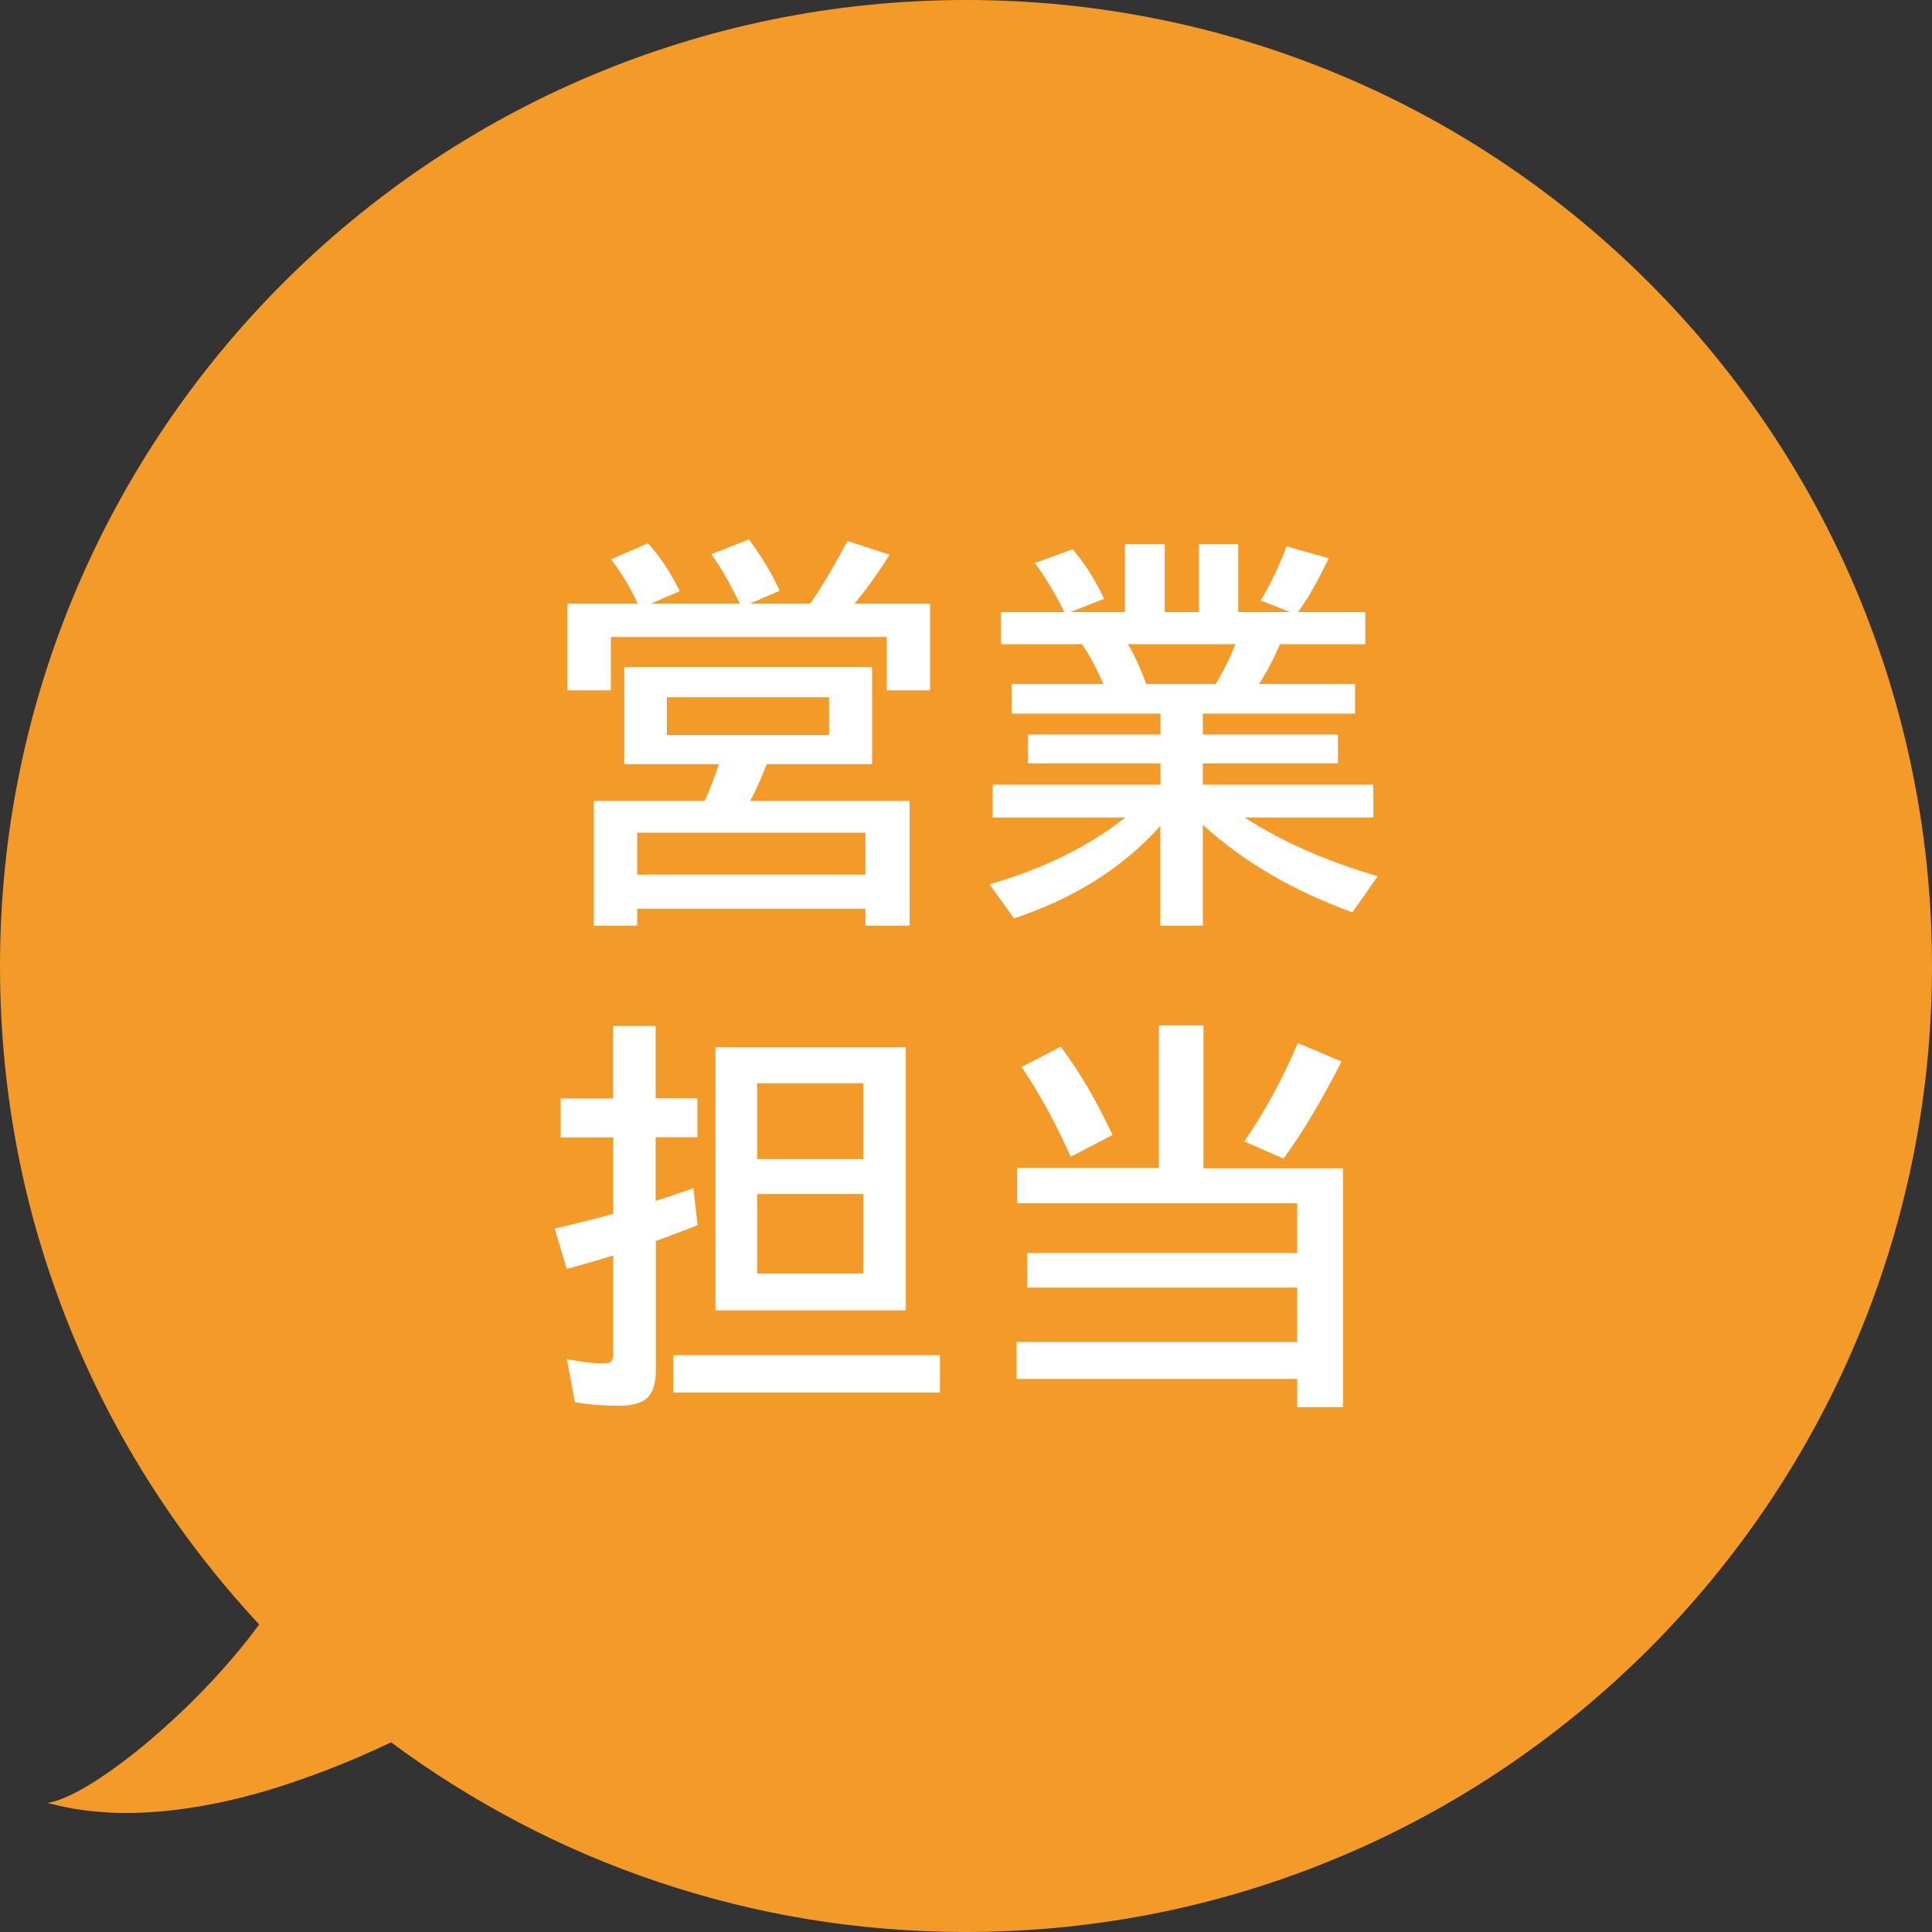
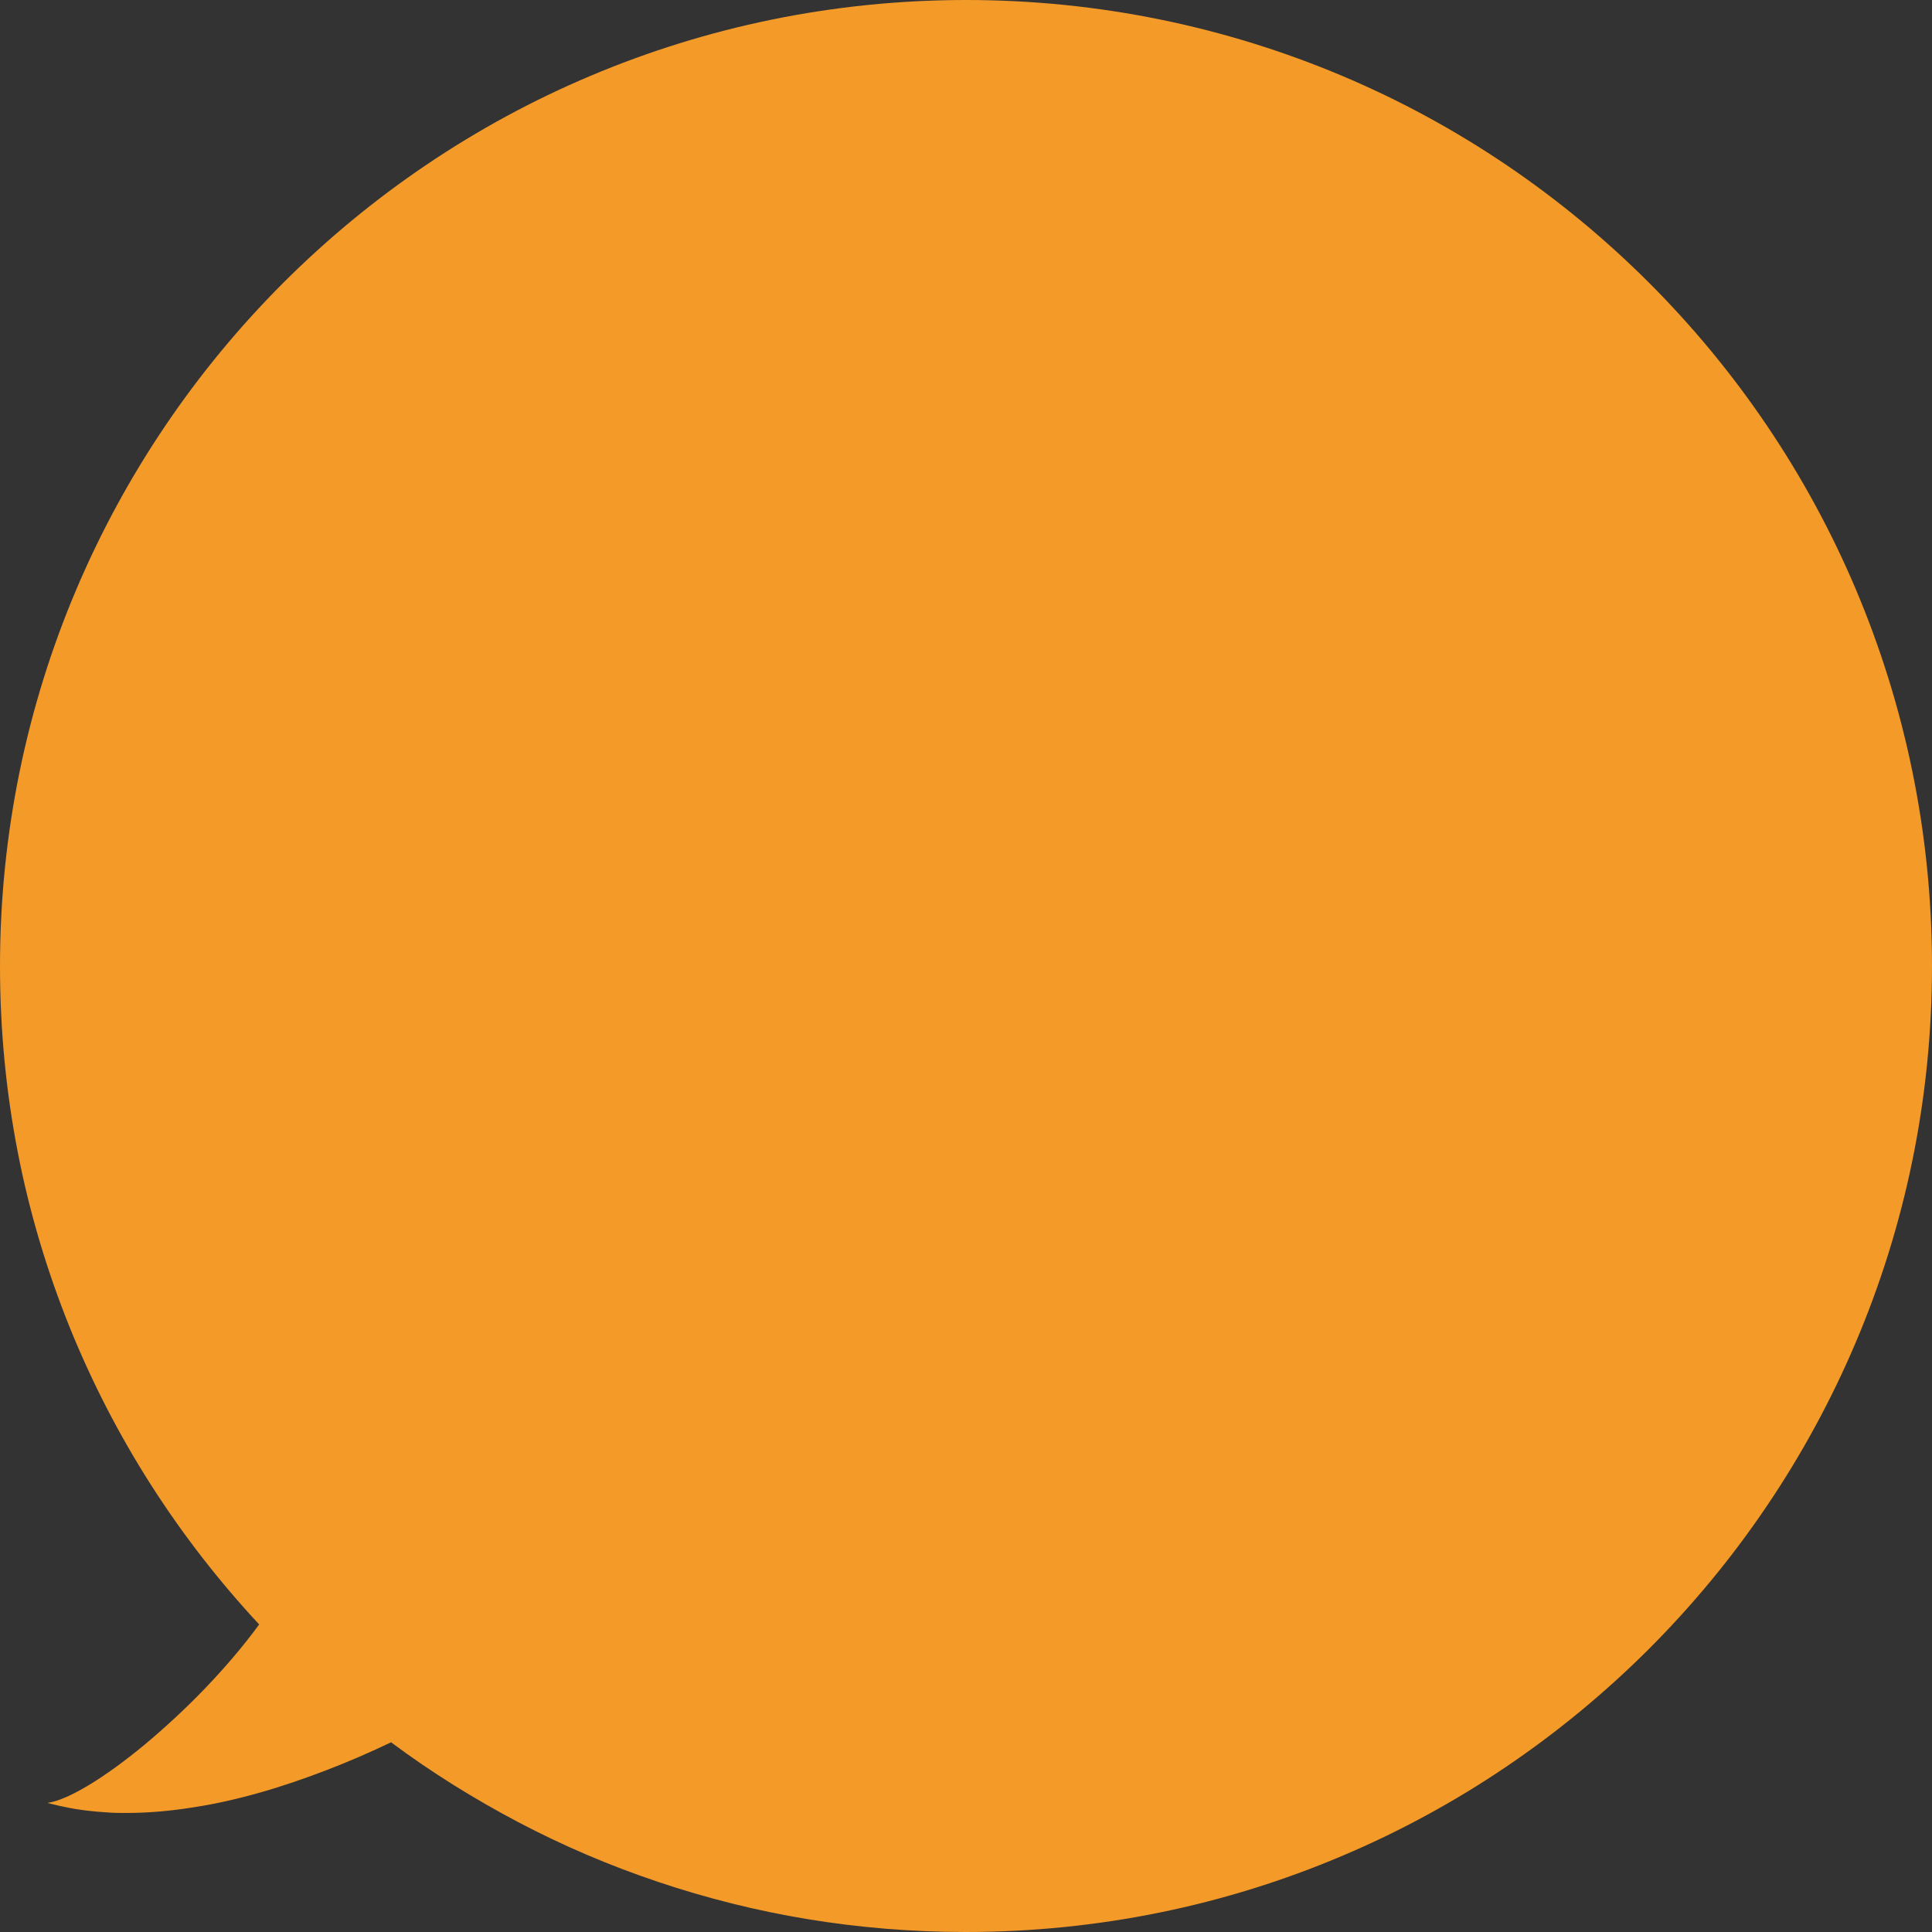
<svg xmlns="http://www.w3.org/2000/svg" id="_レイヤー_2" viewBox="0 0 96.24 96.25">
  <rect x="0" y="0" width="96.24" height="96.25" fill="#333333" stroke="none" />
  <defs>
    <style>.cls-1{fill:#f39a29;}.cls-2{fill:#fff;}</style>
  </defs>
  <g id="Illustration_closepath">
    <path class="cls-1" d="M48.13,0c6.64,0,12.97,1.35,18.73,3.78,5.76,2.43,10.94,5.96,15.29,10.31,4.35,4.35,7.88,9.54,10.31,15.3,2.43,5.76,3.78,12.09,3.78,18.73,0,6.65-1.35,12.98-3.79,18.73-2.44,5.76-5.96,10.94-10.32,15.3-4.36,4.35-9.54,7.88-15.3,10.31-5.76,2.44-12.09,3.78-18.73,3.78-2.68,0-5.31-.22-7.87-.64s-5.05-1.05-7.46-1.86c-2.41-.81-4.73-1.8-6.95-2.97s-4.34-2.49-6.34-3.98c-1.02.49-2.08.95-3.17,1.37-1.09.42-2.19.8-3.31,1.12s-2.25.58-3.37.75c-1.12.18-2.23.28-3.32.28-.34,0-.68,0-1.01-.03-.34-.02-.67-.05-1-.09-.33-.04-.66-.09-.98-.16-.32-.06-.64-.14-.96-.22.52-.07,1.24-.39,2.07-.89.83-.5,1.78-1.19,2.76-2,.98-.82,2.01-1.76,2.99-2.78.98-1.02,1.92-2.11,2.73-3.22-2-2.15-3.81-4.48-5.4-6.97s-2.95-5.13-4.07-7.91c-1.11-2.77-1.98-5.67-2.56-8.67S0,51.3,0,48.12c0-6.64,1.35-12.97,3.79-18.73s5.96-10.94,10.32-15.3c4.35-4.35,9.54-7.88,15.3-10.31C35.16,1.35,41.49,0,48.13,0Z" />
-     <path class="cls-2" d="M31.77,30.08c-.34-.76-.78-1.49-1.33-2.22l1.84-.8c.61.68,1.14,1.48,1.58,2.39l-1.44.62h4.43c-.48-1-.95-1.82-1.42-2.46l1.88-.74c.67.92,1.18,1.77,1.53,2.56l-1.49.64h3.01c.64-.93,1.25-1.97,1.85-3.12l2.1.68c-.48.79-1.03,1.56-1.63,2.31l-.11.13h3.76v4.32h-2.16v-2.66h-13.74v2.66h-2.16v-4.32h3.49ZM43.44,33.23v4.84h-5.25c-.2.54-.45,1.1-.74,1.68-.03.06-.06.11-.08.15h7.94v6.21h-2.2v-.84h-11.37v.84h-2.16v-6.21h5.52c.26-.57.5-1.18.71-1.83h-4.71v-4.84h12.33ZM31.74,41.48v2.09h11.37v-2.09h-11.37ZM33.22,34.73v1.88h8.08v-1.88h-8.08Z" />
-     <path class="cls-2" d="M59.92,35.55v1.04h6.73v1.44h-6.73v1.06h8.49v1.64h-6.4c1.86,1.2,4.06,2.17,6.62,2.92l-1.26,1.8c-2.95-1.07-5.43-2.52-7.45-4.36v5.02h-2.12v-4.97c-1.83,2.06-4.26,3.6-7.29,4.61l-1.22-1.7c2.68-.77,4.93-1.88,6.76-3.32h-6.6v-1.64h8.36v-1.06h-6.6v-1.44h6.6v-1.04h-7.42v-1.48h4.57c-.33-.77-.69-1.43-1.06-1.98h-4.04v-1.6h3.17l-.04-.07c-.46-.9-.93-1.7-1.44-2.37l1.88-.69c.59.68,1.12,1.51,1.57,2.47l-1.68.66h2.72v-3.38h1.98v3.38h1.7v-3.38h1.96v3.38h2.58l-1.47-.58c.45-.7.88-1.6,1.3-2.69l2.1.59c-.56,1.17-1.07,2.06-1.53,2.68h3.35v1.6h-4.25c-.3.71-.65,1.37-1.04,1.98h4.78v1.48h-7.57ZM57.09,34.07h3.47c.38-.62.71-1.29.98-1.98h-5.35c.33.56.63,1.22.91,1.98Z" />
-     <path class="cls-2" d="M30.54,54.71v-3.6h2.12v3.6h2.08v1.94h-2.08v3.17c.52-.16,1.15-.37,1.88-.63l.21,1.84c-.7.28-1.4.54-2.08.79v6.45c0,.68-.16,1.15-.49,1.42-.28.23-.75.34-1.41.34-.73,0-1.44-.06-2.13-.18l-.4-2.14c.79.14,1.39.21,1.79.21.23,0,.37-.04.43-.12s.09-.22.09-.43v-4.83c-.83.26-1.61.48-2.32.67l-.6-2.01c1.32-.31,2.29-.55,2.92-.74v-3.8h-2.62v-1.94h2.62ZM33.54,67.51h13.28v1.86h-13.28v-1.86ZM45.12,52.17v13.1h-9.48v-13.1h9.48ZM37.72,53.96v3.78h5.28v-3.78h-5.28ZM37.72,59.48v3.96h5.28v-3.96h-5.28Z" />
-     <path class="cls-2" d="M59.96,58.2h6.94v11.9h-2.28v-1.41h-13.98v-1.84h13.98v-2.71h-13.45v-1.72h13.45v-2.48h-13.95v-1.76h7.06v-7.1h2.22v7.1ZM53.34,57.63c-.77-1.71-1.59-3.21-2.45-4.48l1.95-1.01c.92,1.22,1.78,2.69,2.58,4.4l-2.08,1.08ZM61.98,56.86c1.01-1.46,1.9-3.09,2.67-4.9l2.18.92c-1,1.95-1.96,3.57-2.9,4.84l-1.94-.86Z" />
  </g>
</svg>